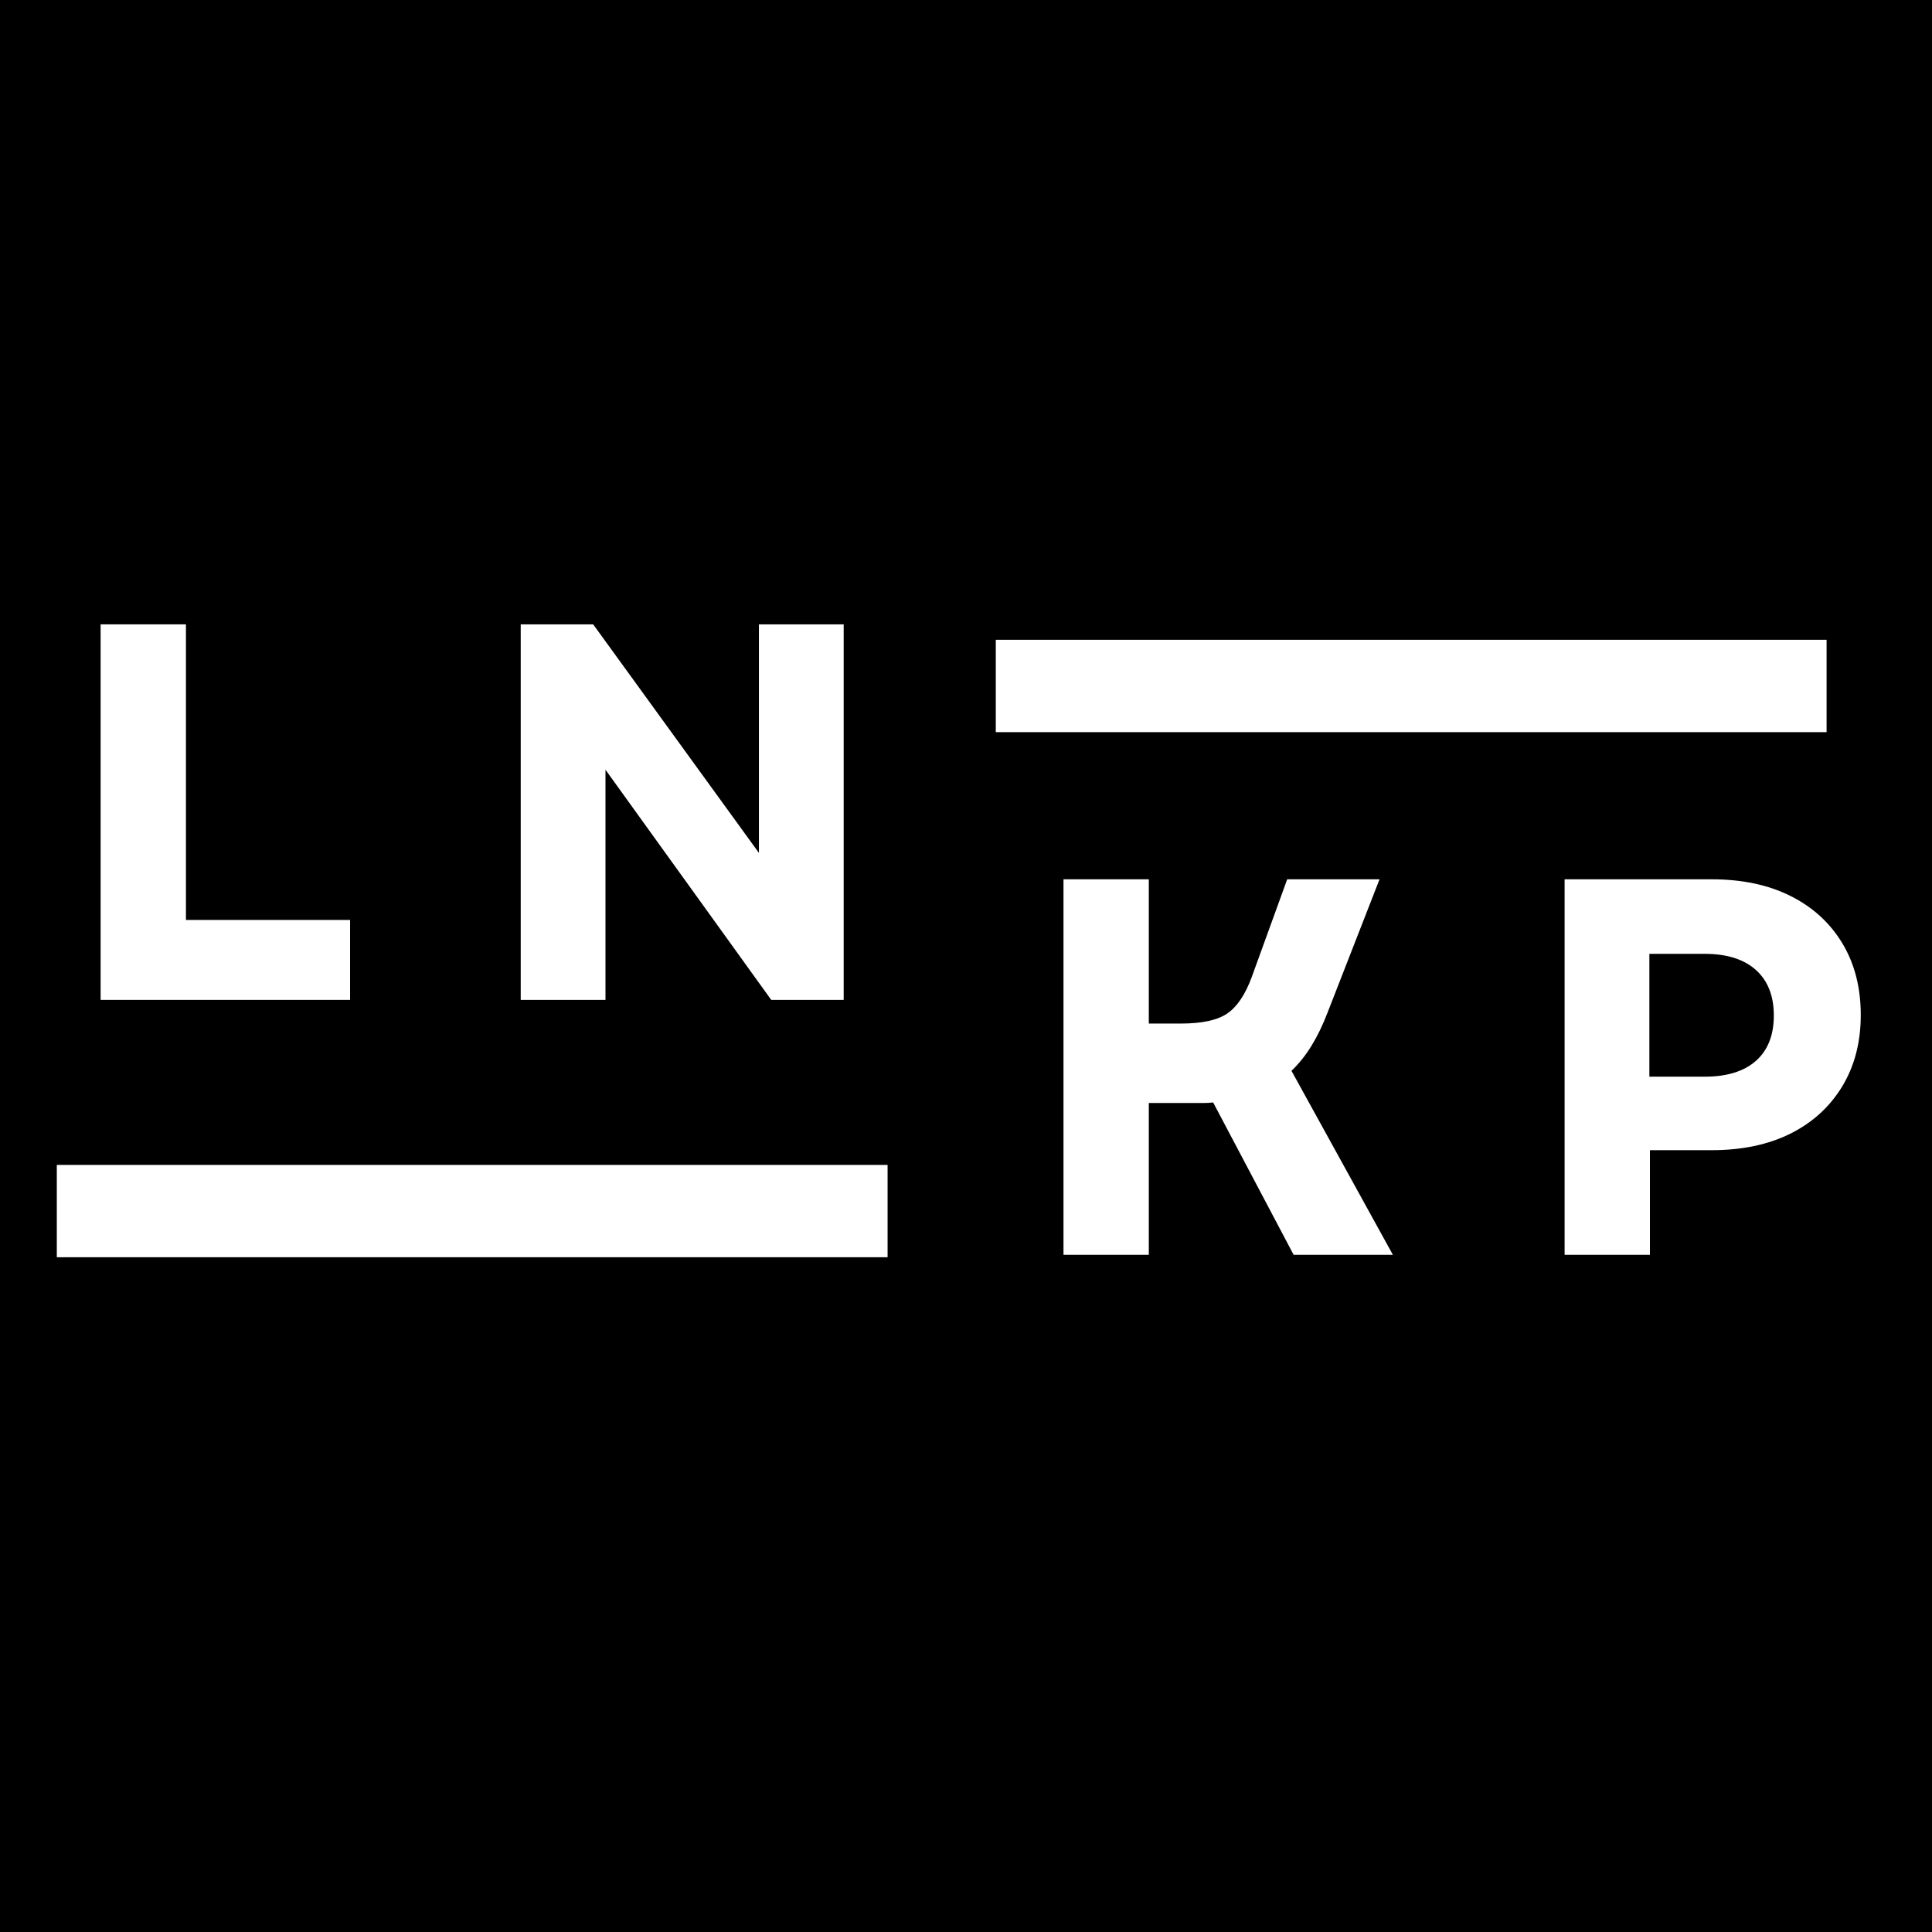
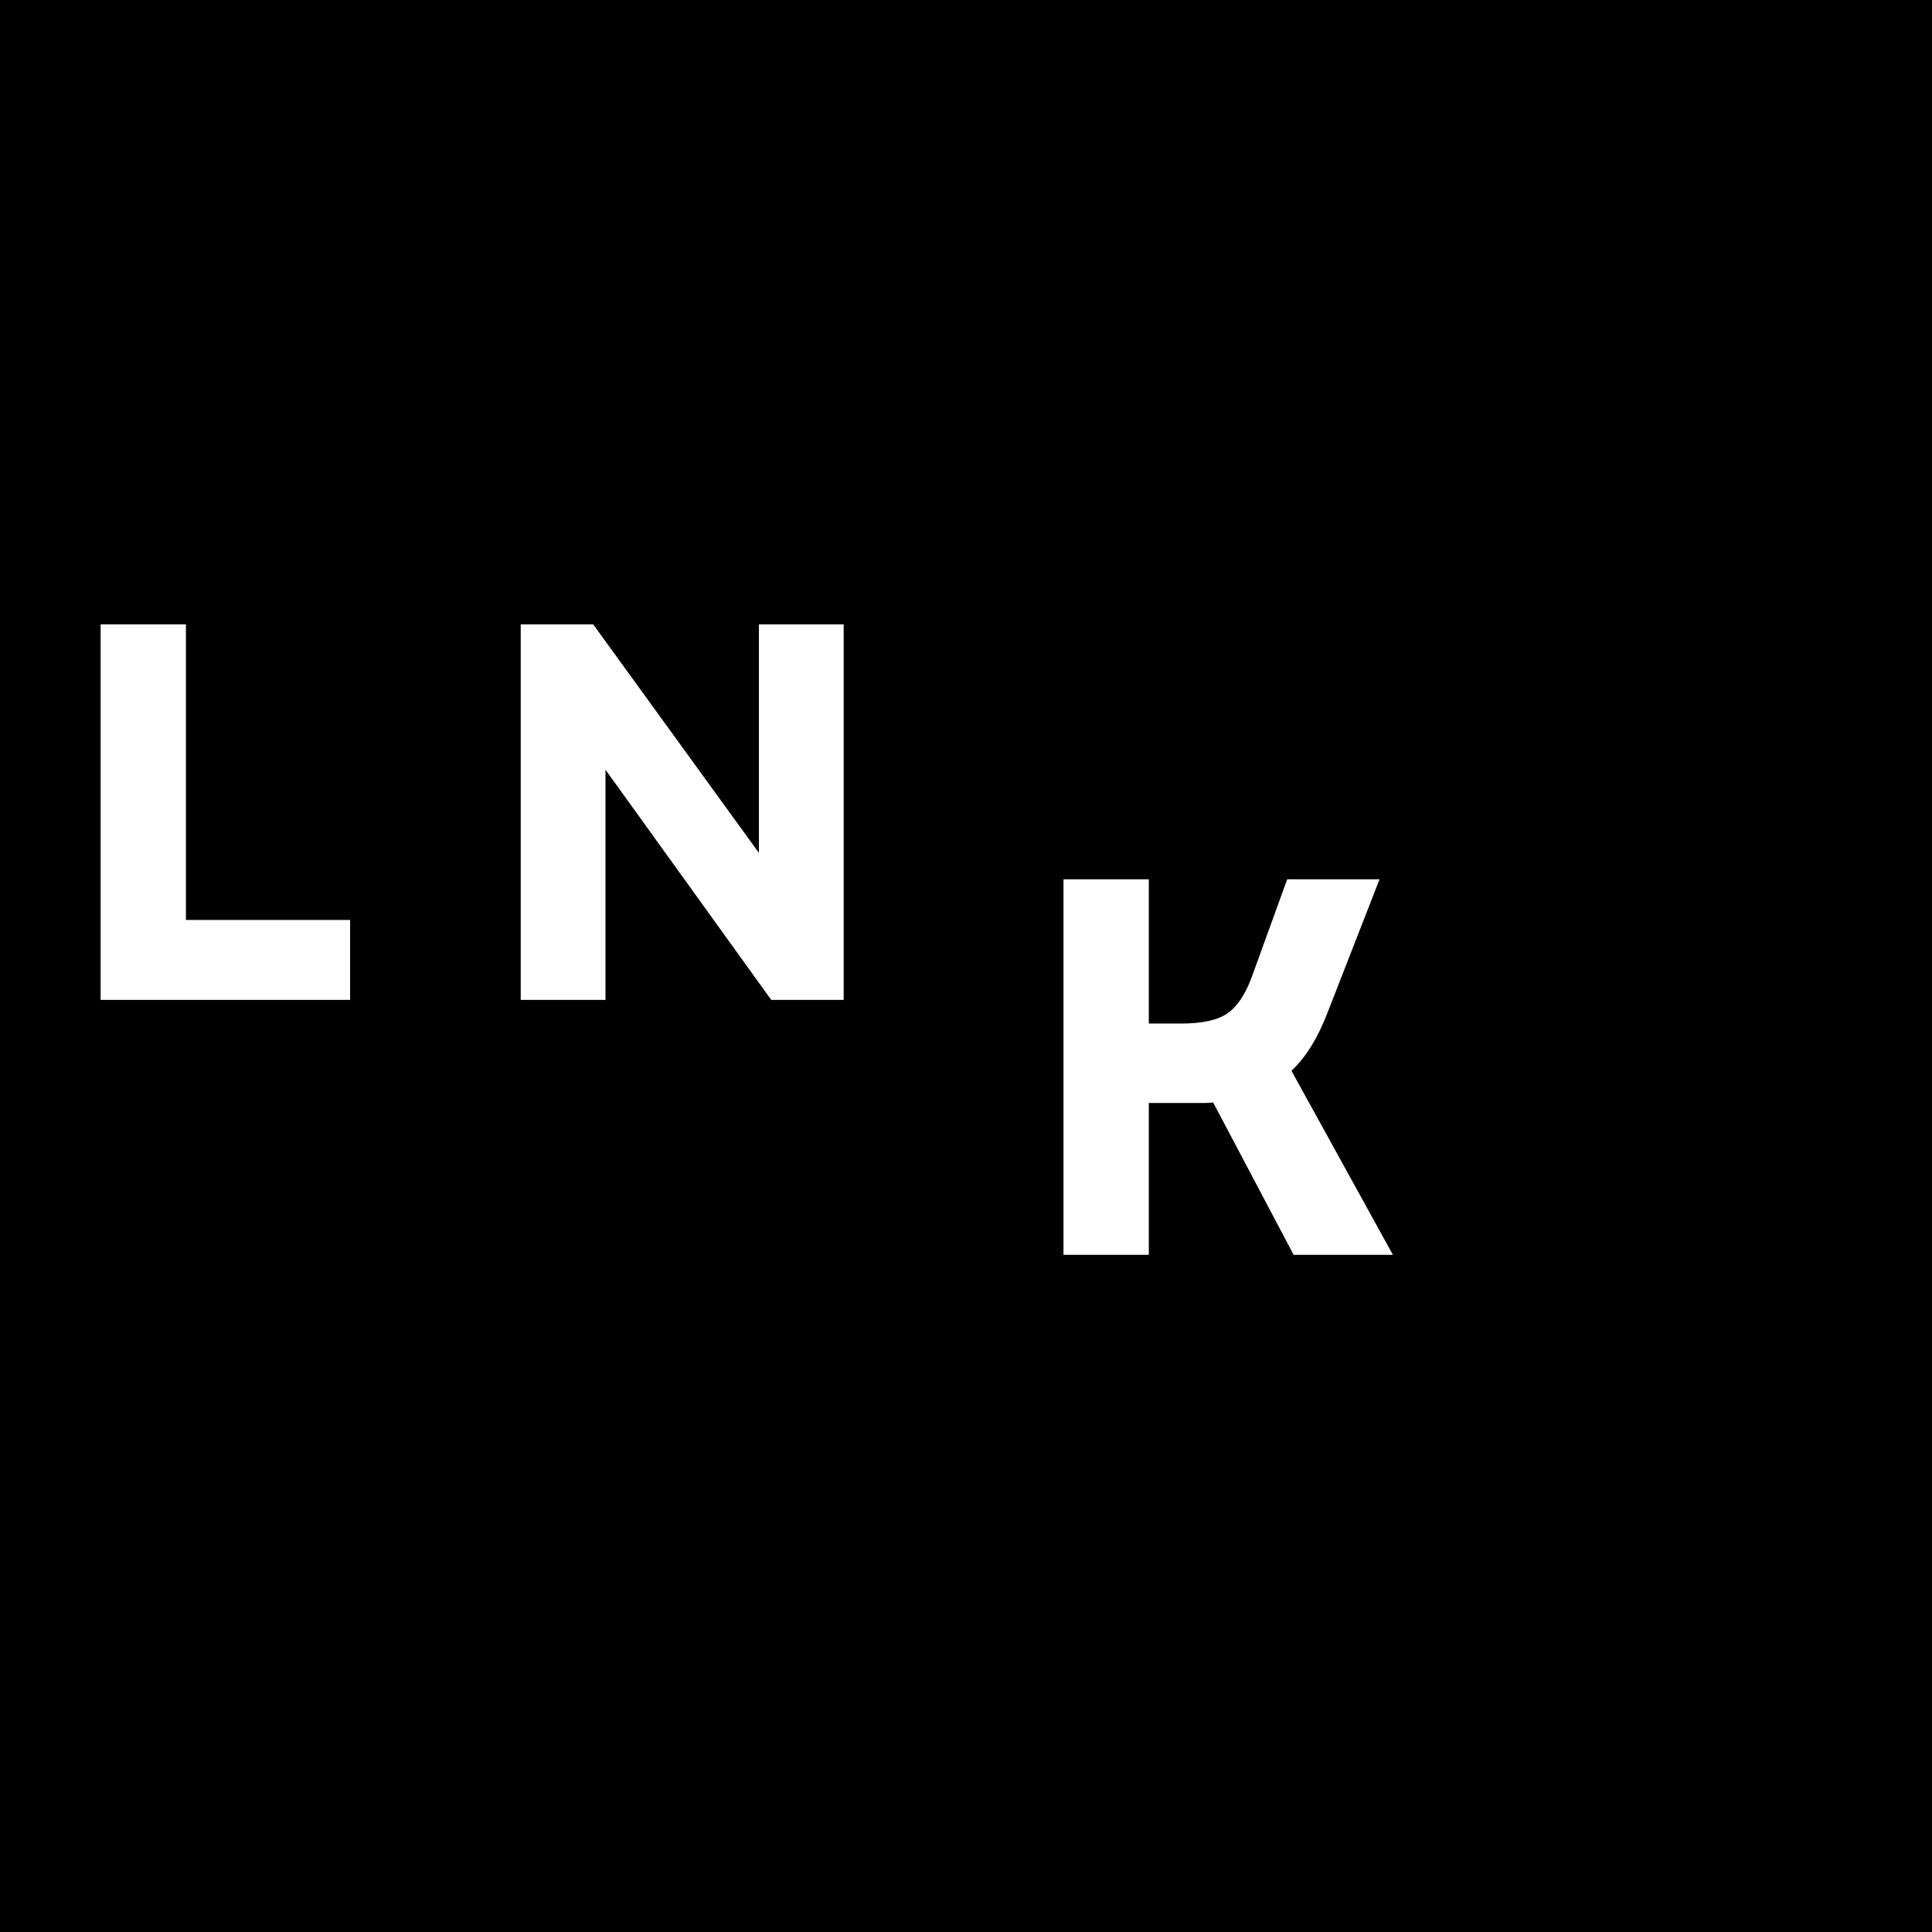
<svg xmlns="http://www.w3.org/2000/svg" width="500" zoomAndPan="magnify" viewBox="0 0 375 375" height="500" preserveAspectRatio="xMidYMid meet" version="1.0">
  <defs>
    <g />
    <clipPath id="48d8c4df1a">
-       <path d="M 11.027 226.105 L 172.289 226.105 L 172.289 244.035 L 11.027 244.035 Z M 11.027 226.105 " clip-rule="nonzero" />
-     </clipPath>
+       </clipPath>
    <clipPath id="a924f58ad4">
-       <path d="M 193.281 124.184 L 354.547 124.184 L 354.547 142.113 L 193.281 142.113 Z M 193.281 124.184 " clip-rule="nonzero" />
-     </clipPath>
+       </clipPath>
  </defs>
-   <rect x="-37.5" width="450" fill="#ffffff" y="-37.5" height="450" fill-opacity="1" />
  <rect x="-37.5" width="450" fill="#000000" y="-37.5" height="450" fill-opacity="1" />
  <g clip-path="url(#48d8c4df1a)">
    <path fill="#ffffff" d="M 11.027 226.105 L 172.281 226.105 L 172.281 244.035 L 11.027 244.035 Z M 11.027 226.105 " fill-opacity="1" fill-rule="nonzero" />
  </g>
  <g clip-path="url(#a924f58ad4)">
    <path fill="#ffffff" d="M 193.281 124.184 L 354.539 124.184 L 354.539 142.113 L 193.281 142.113 Z M 193.281 124.184 " fill-opacity="1" fill-rule="nonzero" />
  </g>
  <g fill="#ffffff" fill-opacity="1">
    <g transform="translate(10.779, 194.077)">
      <g>
        <path d="M 8.75 0 L 8.75 -72.891 L 25.312 -72.891 L 25.312 -15.516 L 57.172 -15.516 L 57.172 0 Z M 8.75 0 " />
      </g>
    </g>
  </g>
  <g fill="#ffffff" fill-opacity="1">
    <g transform="translate(92.321, 194.077)">
      <g>
        <path d="M 8.75 0 L 8.75 -72.891 L 22.812 -72.891 L 54.984 -28.531 L 54.984 -72.891 L 71.438 -72.891 L 71.438 0 L 57.375 0 L 25.203 -44.672 L 25.203 0 Z M 8.75 0 " />
      </g>
    </g>
  </g>
  <g fill="#ffffff" fill-opacity="1">
    <g transform="translate(197.673, 243.562)">
      <g>
        <path d="M 8.75 0 L 8.75 -72.891 L 25.312 -72.891 L 25.312 -44.891 L 31.547 -44.891 C 35.648 -44.891 38.656 -45.547 40.562 -46.859 C 42.469 -48.18 44.047 -50.539 45.297 -53.938 L 52.172 -72.891 L 70.094 -72.891 L 59.984 -46.969 C 59.078 -44.602 58.051 -42.484 56.906 -40.609 C 55.758 -38.734 54.457 -37.102 53 -35.719 L 72.688 0 L 53.422 0 L 37.797 -29.578 C 37.172 -29.504 36.562 -29.469 35.969 -29.469 C 35.383 -29.469 34.742 -29.469 34.047 -29.469 L 25.312 -29.469 L 25.312 0 Z M 8.75 0 " />
      </g>
    </g>
  </g>
  <g fill="#ffffff" fill-opacity="1">
    <g transform="translate(294.939, 243.562)">
      <g>
-         <path d="M 8.75 0 L 8.75 -72.891 L 37.281 -72.891 C 43.188 -72.891 48.289 -71.812 52.594 -69.656 C 56.895 -67.508 60.242 -64.457 62.641 -60.5 C 65.035 -56.539 66.234 -51.891 66.234 -46.547 C 66.234 -41.273 65.035 -36.66 62.641 -32.703 C 60.242 -28.742 56.895 -25.688 52.594 -23.531 C 48.289 -21.383 43.188 -20.312 37.281 -20.312 L 25.312 -20.312 L 25.312 0 Z M 25.203 -34.578 L 35.922 -34.578 C 40.234 -34.578 43.551 -35.598 45.875 -37.641 C 48.195 -39.691 49.359 -42.629 49.359 -46.453 C 49.359 -50.266 48.195 -53.211 45.875 -55.297 C 43.551 -57.379 40.234 -58.422 35.922 -58.422 L 25.203 -58.422 Z M 25.203 -34.578 " />
-       </g>
+         </g>
    </g>
  </g>
</svg>